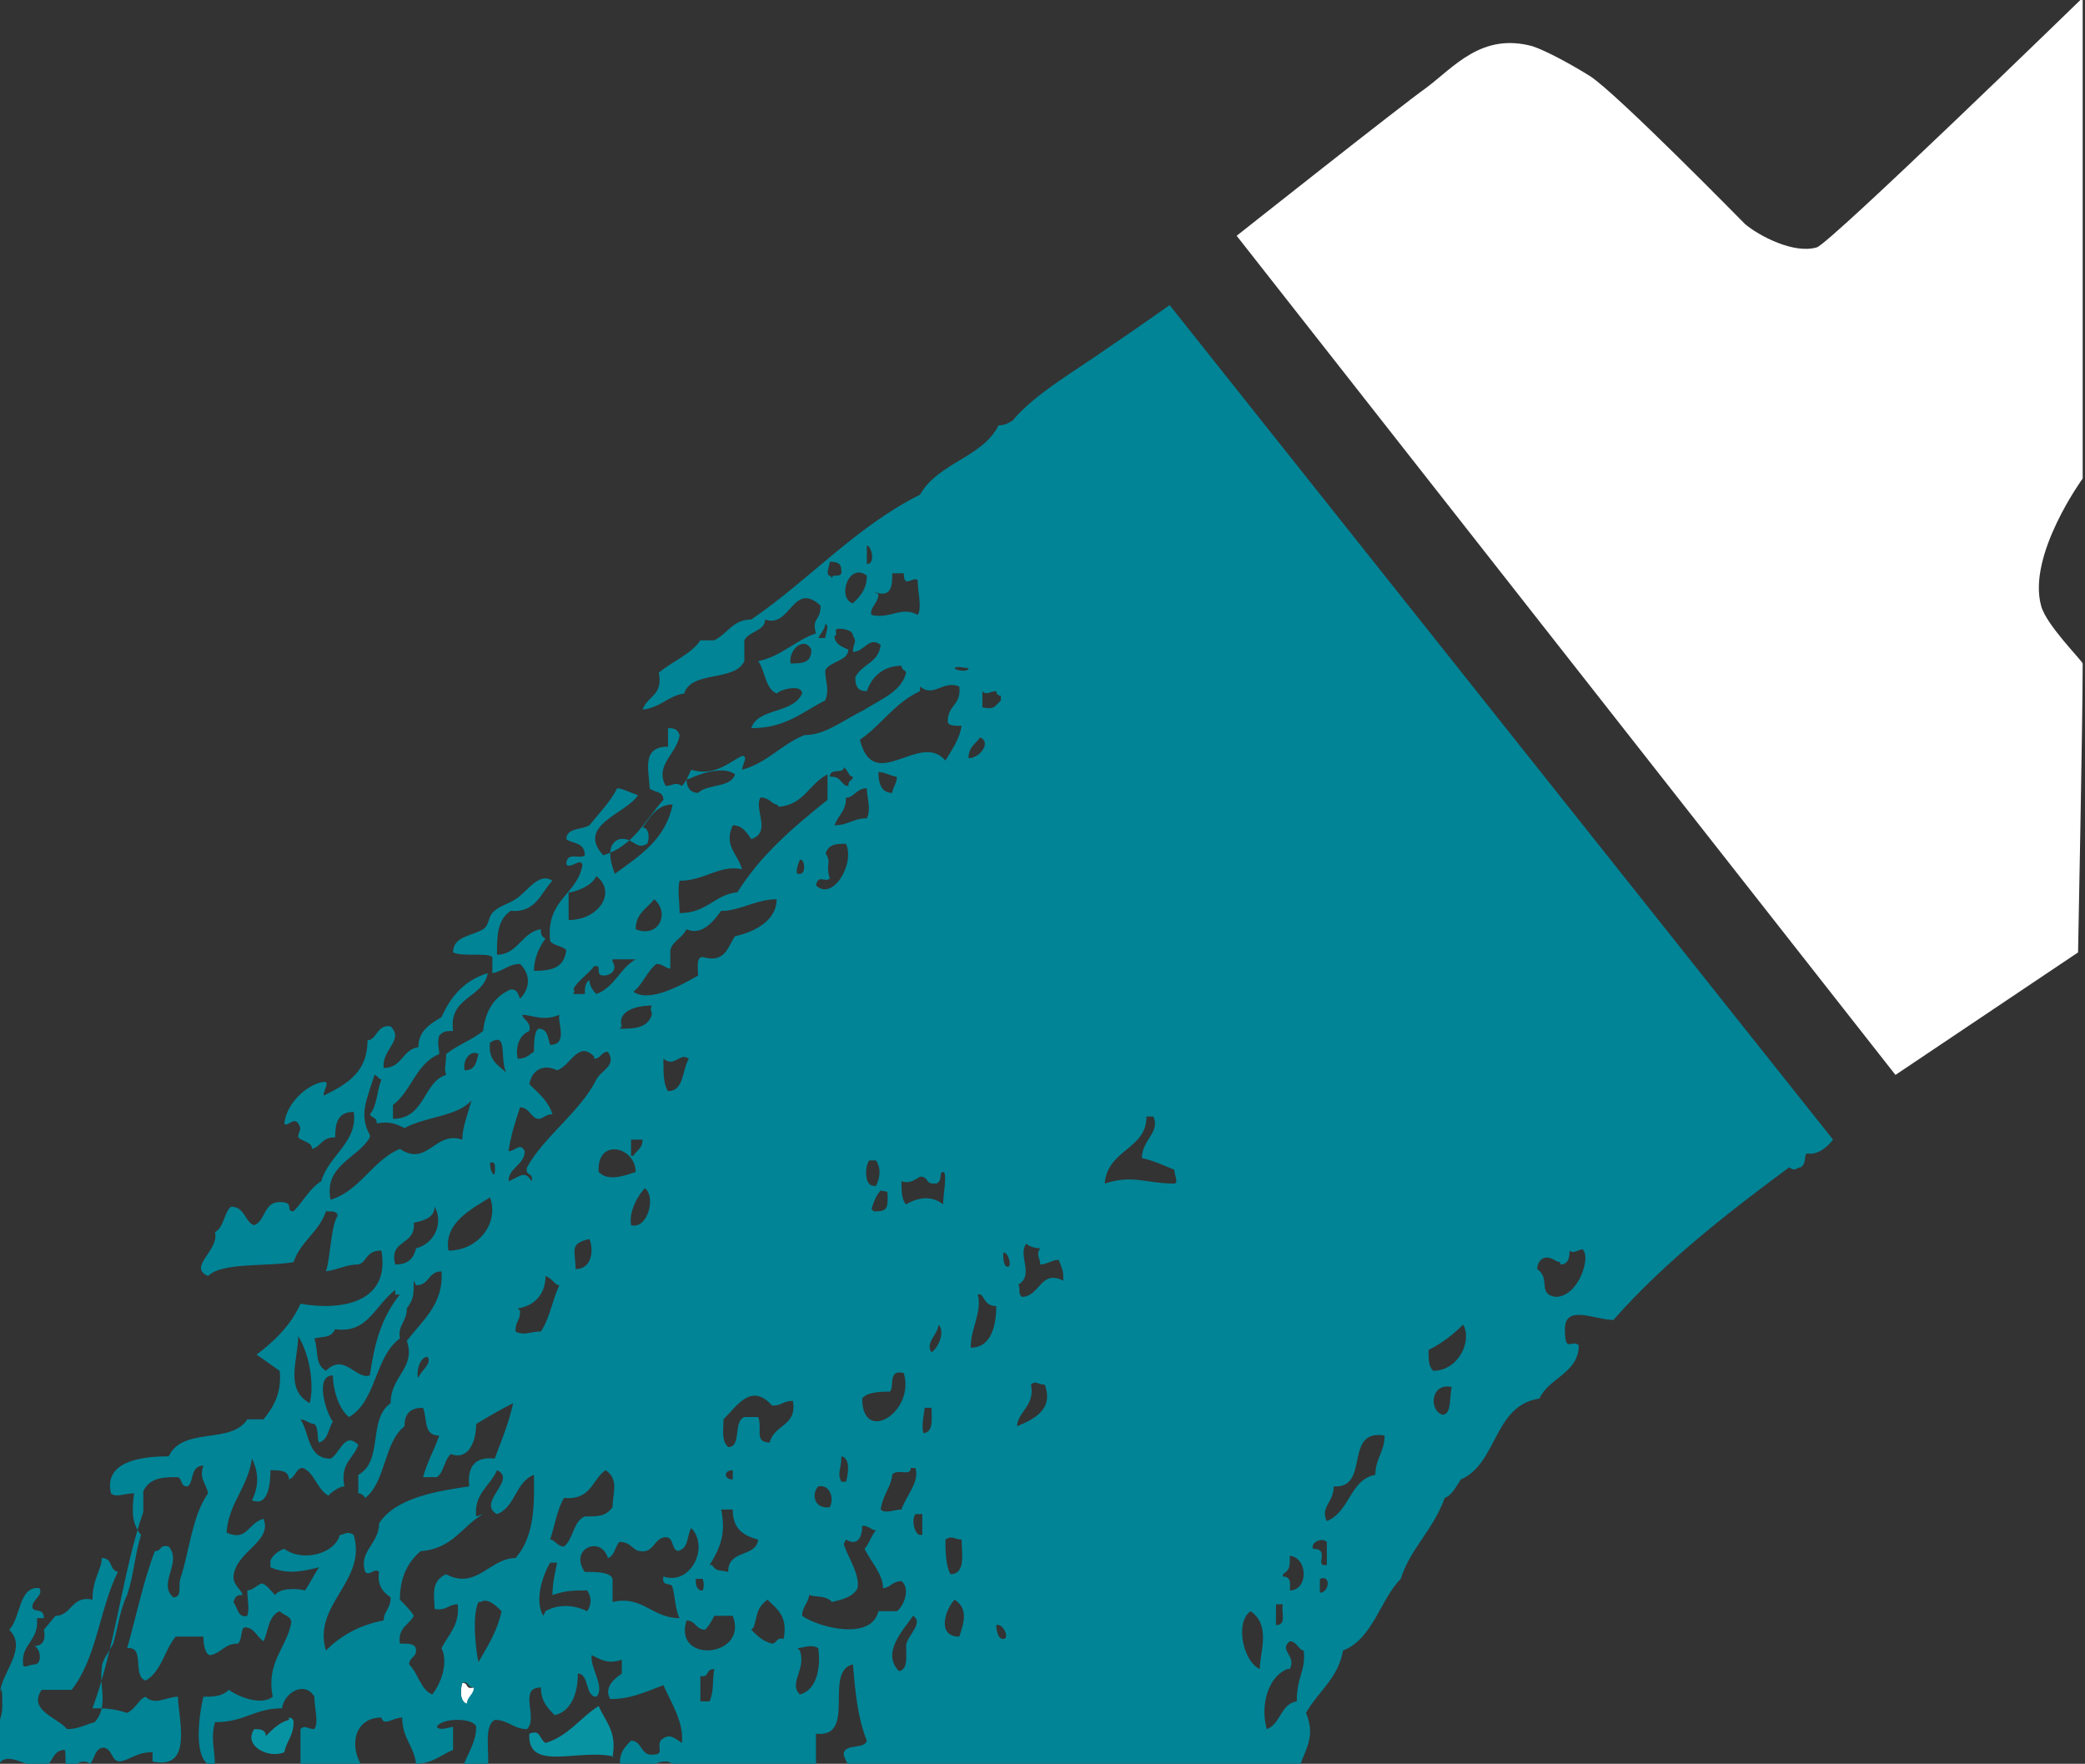
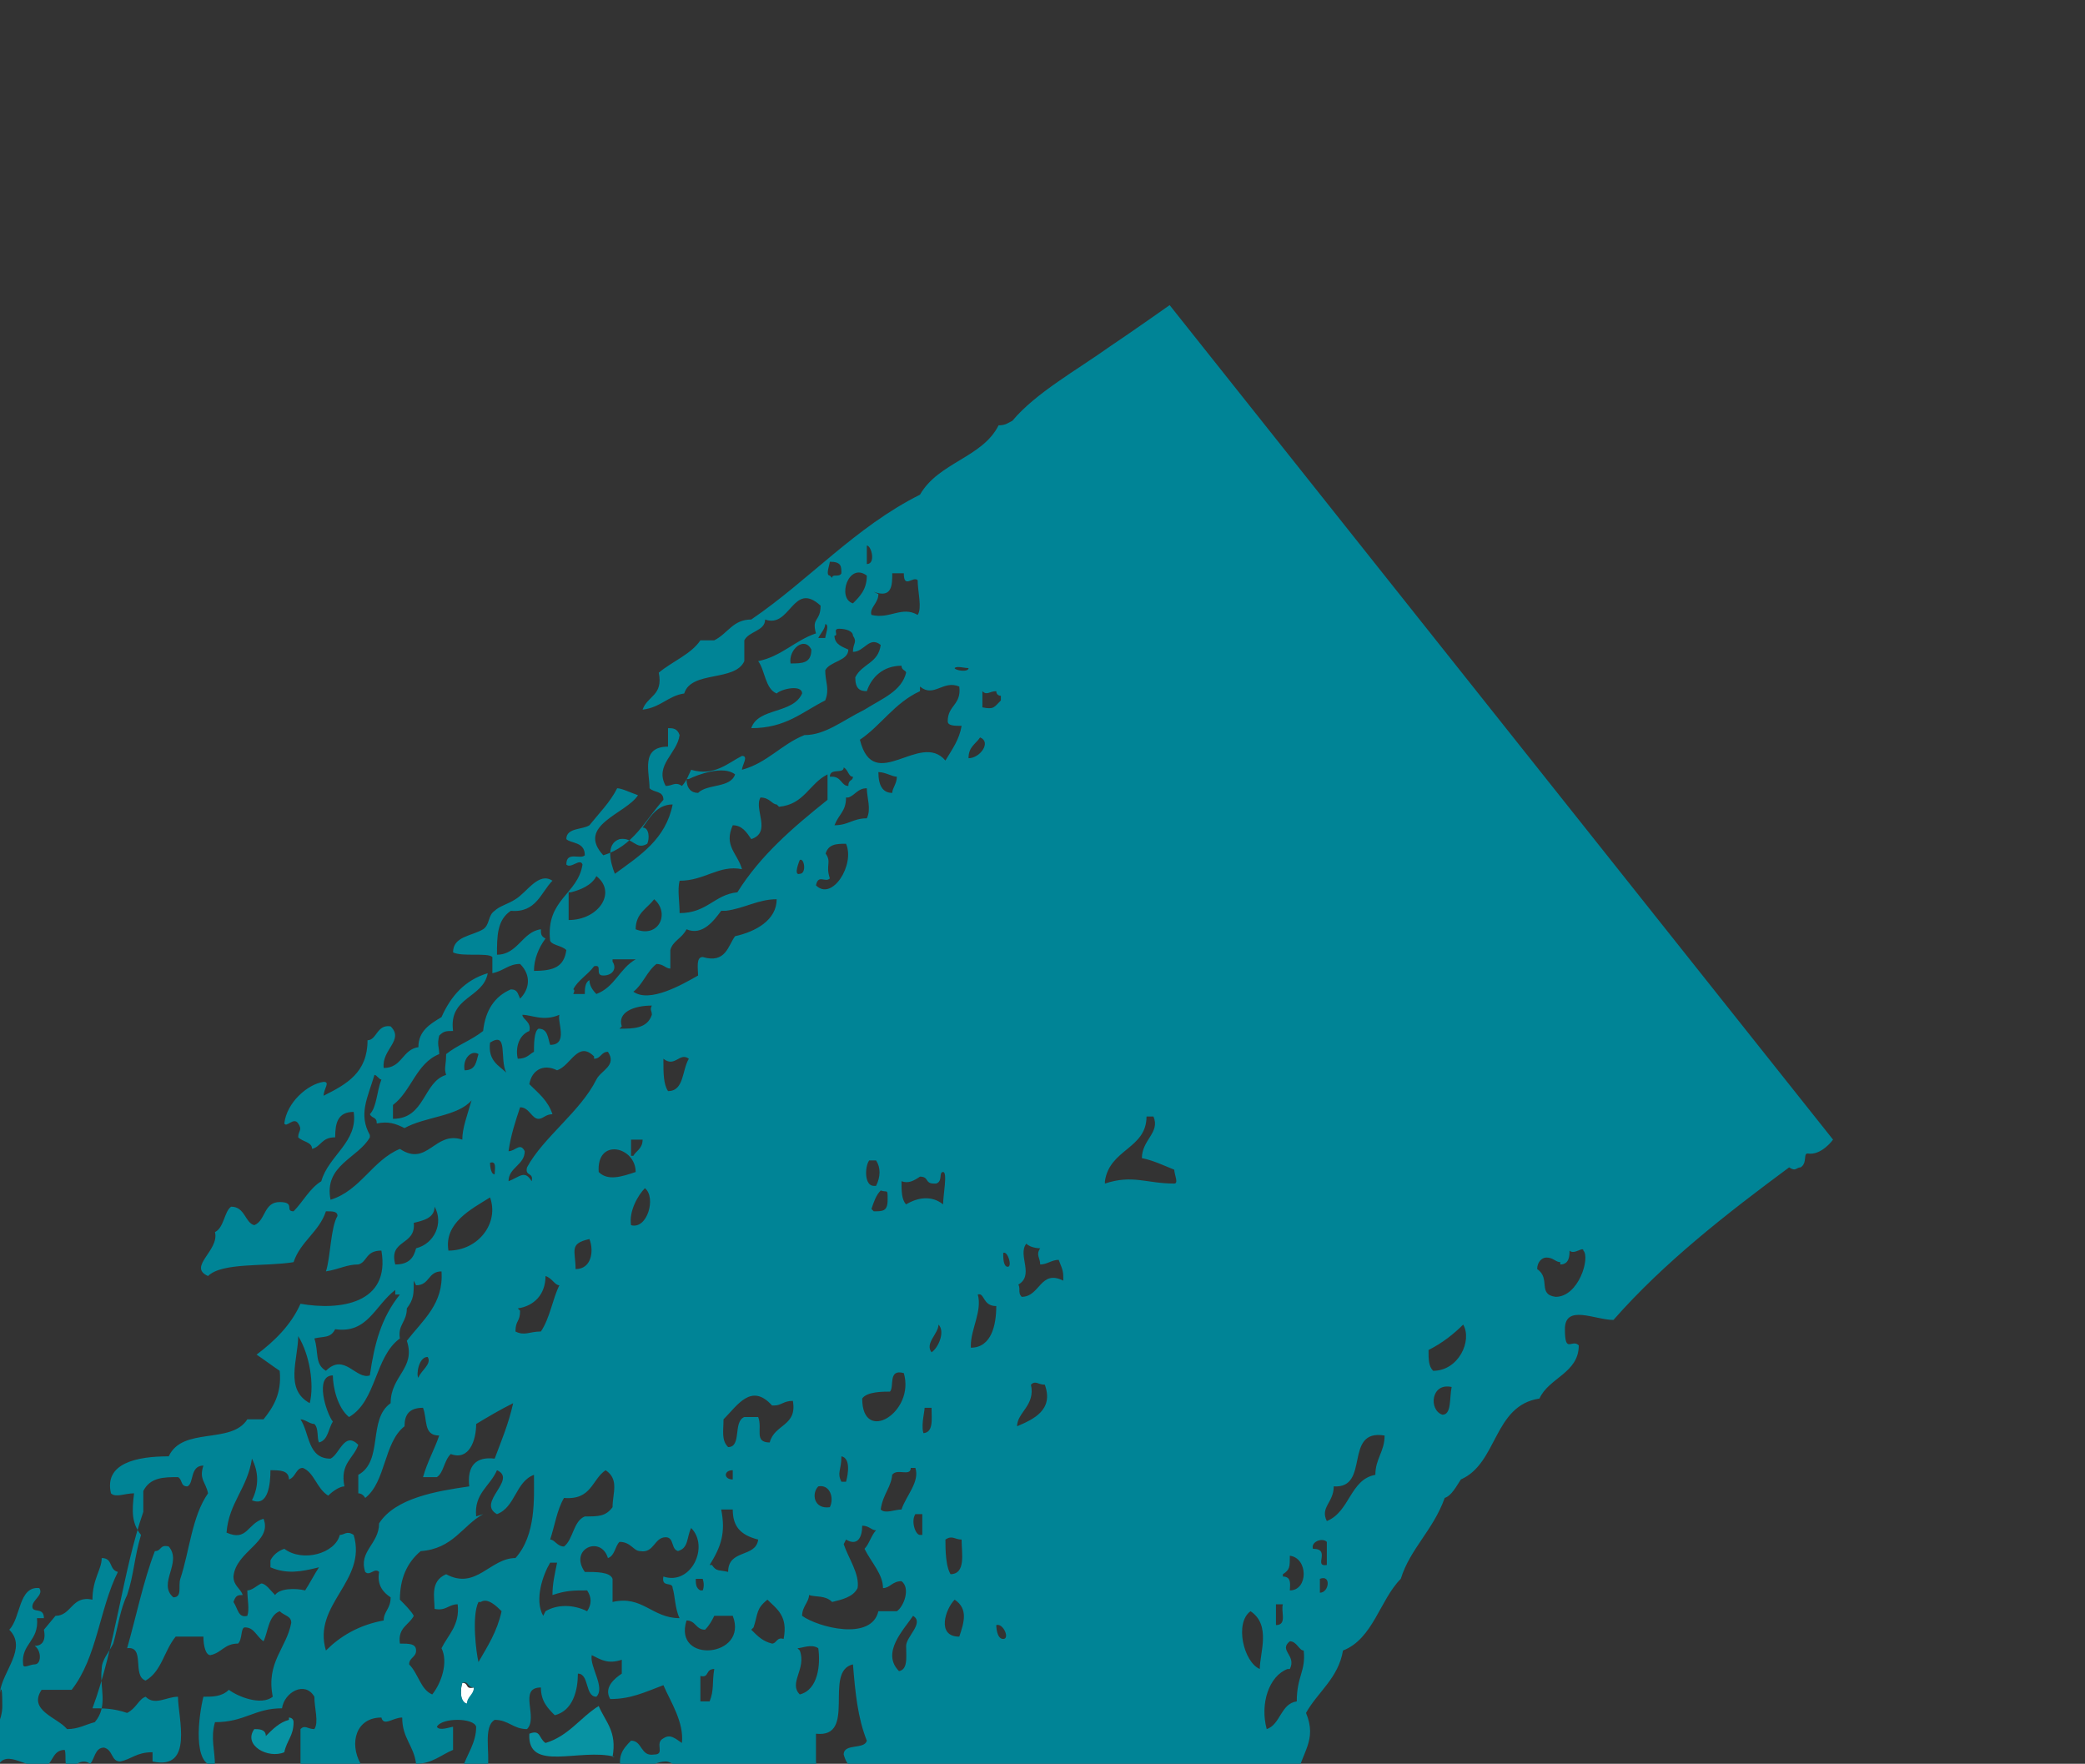
<svg xmlns="http://www.w3.org/2000/svg" id="Ebene_1" version="1.1" viewBox="0 0 90.2 76.3">
  <rect x="0" y="0" width="90.2" height="76.3" fill="#333333" stroke="none" />
-   <path d="M90.1,0v20.7s-2.4,3.3-1.8,5.5c.2.8,1.7,2.3,1.8,2.5,0,2.4-.2,12.5-.2,12.5l-7.9,5.3L53.5,10.2s7.2-5.7,8.2-6.4c1.2-.9,2.4-2.4,4.6-1.8.6.2,1.7.8,2.5,1.3,1.2.8,6.4,6.1,6.7,6.4.6.5,2.1,1.3,3.1,1C79.2,10.5,90,0,90,0" fill="#fff" />
  <path d="M20,72.8c.3,0,.1.3.5.2,0,.4-.2.4-.3.7-.3,0-.3-.6-.2-.9" fill="#fff" />
  <path d="M26.6,76c-1.5-.4-3.8.7-3.7-1,.5-.2.4.2.7.4,1-.3,1.5-1.1,2.3-1.6.3.7.8,1.1.6,2.2" fill="#0893a3" />
  <path d="M12.5,74.3s.2,0,.2.2c0,.6-.3.8-.4,1.3-.7.3-1.8-.3-1.3-1,.2,0,.5,0,.5.3.3-.3.6-.6,1-.7" fill="#0893a3" />
  <path d="M20.2,73.7c0-.3.3-.4.3-.7-.3,0-.2-.3-.5-.2-.1.3-.1.8.2.9M30.3,72.6v1c.2,0,.2,0,.4,0,.2-.5.1-.8.2-1.4-.4,0-.2.4-.6.3M34.6,71.4c.3.8-.5,1.4,0,1.9.8-.2.9-1.3.8-2-.3-.2-.7,0-.9,0M55.7,72.2c-.8.3-1.2,1.5-.9,2.6.6-.2.6-1.1,1.3-1.2,0-1.1.4-1.3.3-2.2-.2,0-.3-.4-.6-.4-.5.4.3.6,0,1.2M43.4,70.9c.3,0,0-.7-.3-.6,0,0,0,.6.3.6M38.8,72.3c.5,0,.4-.6.4-1.1,0-.4.8-1,.3-1.3-.4.6-1.4,1.6-.6,2.4M30.5,70.5c-.4,0-.4-.4-.8-.4-.6,1.9,2.7,1.6,2-.2h-.8c-.1.2-.2.4-.4.6M54.1,69.7c-.7.5-.3,2.2.4,2.5,0-.7.5-1.9-.4-2.5M55.2,70.3c.5,0,.2-.6.3-.9h-.3v.9ZM32.5,70.5c.3.3.5.5.9.6.2,0,.2-.3.5-.2.2-1-.3-1.3-.7-1.7-.5.4-.4.6-.6,1.2M41.5,70.8c.2-.6.4-1.2-.2-1.6-.4.4-.8,1.6.2,1.6M20.7,69.3c-.3.6-.1,2.2,0,2.6.4-.7.8-1.3,1-2.2-.2-.2-.6-.6-.9-.4M30.4,68.8c0,0,.1-.2,0-.5h-.3c0,.2,0,.4.2.5M57.1,68.9c.4,0,.5-.8,0-.6v.6ZM55.5,68.2c.4,0,.3.4.3.6.8,0,.8-1.4,0-1.5,0,.5,0,.6-.3.8M23.6,69.7c.5-.3,1.2-.3,1.8,0,.2-.3.2-.6,0-.9-.6,0-.9,0-1.5.2,0-.5.1-.9.2-1.4h-.3c-.3.5-.7,1.6-.3,2.3M56.8,67c.8,0,0,.8.6.7v-1c-.2-.2-.7,0-.6.3M41.1,68.1c.7,0,.5-.9.5-1.5-.3,0-.4-.2-.7,0,0,.4,0,1.3.3,1.6M36.5,66.8c.2.6.7,1.3.6,1.9-.2.4-.7.5-1.1.6-.3-.3-.7-.2-1-.3,0,.3-.3.5-.3.9.7.5,3,1.1,3.3-.2,0,0,.5,0,.8,0,.3-.2.6-1,.2-1.3-.4,0-.5.3-.8.3,0-.6-.5-1.1-.8-1.7.2-.2.3-.6.5-.8-.2,0-.3-.2-.6-.2,0,.5-.2.9-.7.6M29.4,67.1c-.4,0-.2-.6-.6-.6-.5,0-.5.7-1.1.6-.3,0-.4-.4-.9-.4-.2.2-.2.6-.5.7-.3-1-1.7-.4-1,.6.5,0,1.1,0,1.2.3v1c1.3-.3,1.7.7,2.9.7-.2-.4-.2-1-.3-1.3,0-.3-.5,0-.4-.5,1.2.4,2-1.3,1.2-2.1-.2.4-.1.9-.6,1M39.9,66.4c0-.2,0-.6,0-.9h-.3c-.2.3,0,.9.2.9M30.8,67.7c.2.3.3.2.7.3,0-1,1.2-.6,1.3-1.4-.8-.2-1.1-.6-1.1-1.3h-.5c.2,1,0,1.6-.5,2.4M35.9,65.2c.2-.4,0-1-.5-.9-.3.3-.2,1,.5.9M31.7,64v-.4c-.4,0-.4.4,0,.4M24.4,64.8c-.3.5-.4,1.2-.6,1.8.2,0,.3.3.6.3.4-.3.4-1.1.9-1.3.6,0,.9,0,1.2-.4,0-.6.3-1.2-.3-1.6-.6.4-.6,1.3-1.8,1.2M38.6,63.7c0,.6-.4.9-.5,1.6.2.2.6,0,.9,0,.2-.6.8-1.2.6-1.8,0,0,0,0-.2,0,0,.4-.6,0-.8.3M20.9,65.5c-.9.5-1.3,1.5-2.7,1.6-.6.5-.9,1.2-.9,2.1.2.2.5.5.6.7-.2.4-.7.5-.6,1.2.4,0,.7,0,.7.3s-.3.3-.3.6c.4.4.5,1.1,1,1.3.4-.5.7-1.4.4-2,.3-.6.8-1,.7-1.9-.4,0-.5.3-1,.2,0-.5-.2-1.2.5-1.5,1.3.7,1.9-.7,3-.7.9-1,.8-2.6.8-3.6-.8.3-.8,1.4-1.6,1.7-.9-.5.9-1.5,0-1.9-.3.7-1,1-.9,2M36.3,64.1h.3c0,0,.3-1-.2-1.1,0,.6-.2.7,0,1.1M57.7,64.3c0,.7-.6.9-.3,1.5,1-.4,1-1.8,2.1-2,0-.7.4-1,.4-1.7-1.8-.3-.6,2.3-2.2,2.2M39.9,62c.5,0,.4-.6.4-1.1,0,0,0,0-.3,0,0,.2-.2.9,0,1.2M33.4,60.8c-.9-1-1.5,0-2.1.6,0,.5-.1.9.2,1.2.6,0,.2-1.1.7-1.3h.6c.2.5-.2,1.1.5,1.1.2-.8,1.2-.7,1-1.8-.4,0-.5.2-.8.2M62.4,61.2c.4,0,.3-.7.4-1.2-.9-.2-1,1-.4,1.2M44.6,59.9c.2.9-.6,1.2-.6,1.8.7-.3,1.6-.7,1.2-1.8-.3,0-.4-.2-.6,0M38.5,60.2c-.3,0-1,0-1.2.3,0,2,2.3.6,1.8-1.1-.7-.2-.4.6-.6.8M18.1,59.6c.1-.3.6-.6.4-.9-.4,0-.5.8-.4.9M13.4,60.7c.2-.8,0-2.1-.5-2.9,0,1-.6,2.3.5,2.9M61.8,58.4c0,.4,0,.7.2.9,1.1,0,1.7-1.3,1.3-2-.4.4-.9.8-1.5,1.1M40.3,58.5c.3-.2.6-.9.3-1.2,0,.4-.6.8-.3,1.2M42,58.3c.9,0,1.1-1,1.1-1.8-.6,0-.5-.6-.8-.5.2.7-.3,1.5-.3,2.2M17.1,55.8c-.9.7-1.2,1.9-2.6,1.7-.2.4-.5.3-.9.4.2.6,0,1.1.5,1.4.8-.8,1.3.4,1.9.2.2-1.4.5-2.5,1.3-3.5,0,0,0,0-.2,0M22.5,56.7c0,.5-.2.4-.2.9.4.2.6,0,1.1,0,.4-.6.5-1.4.8-2-.2,0-.3-.3-.6-.4,0,.8-.5,1.3-1.2,1.4M17.9,55.4c0,.6,0,.8-.3,1.2,0,.6-.4.7-.3,1.3-1.1.8-1,2.7-2.2,3.4-.5-.4-.7-1.3-.7-1.8-.8,0-.3,1.6,0,2-.2.3-.2.8-.6.9-.1-.2,0-.6-.2-.8-.2,0-.4-.2-.6-.2.4.6.3,1.7,1.3,1.7.4-.2.6-1.2,1.2-.6-.2.6-.8.8-.6,1.8-.2,0-.5.2-.7.4-.5-.3-.6-1-1.1-1.2-.3,0-.3.4-.6.5,0-.4-.4-.4-.8-.4,0,.6-.1,1.6-.8,1.3.3-.6.3-1.2,0-1.8-.2,1.3-1,1.9-1.1,3.2.9.4.9-.4,1.6-.6.4,1-1.2,1.4-1.3,2.5,0,.4.3.5.4.8-.2,0-.3,0-.4.3.2.3.2.7.6.6.1-.3,0-.7,0-1.1.2,0,.4-.2.6-.3.2,0,.4.3.6.5.2-.3.9-.3,1.3-.2.2-.3.4-.7.6-1-.8.2-1.4.3-2.1,0v-.3c.1-.2.3-.4.6-.5.8.6,2.2.2,2.4-.6.2,0,.3-.2.6,0,.6,2-1.8,3-1.2,5,.6-.6,1.4-1.1,2.5-1.3,0-.4.3-.5.3-1-.3-.2-.6-.5-.5-1.1-.2-.2-.4.2-.6,0-.3-.9.6-1.2.6-2.1.7-1.1,2.5-1.4,3.9-1.6-.1-.9.3-1.3,1.1-1.2.3-.8.6-1.5.8-2.4-.6.3-1.1.6-1.6.9,0,.7-.3,1.6-1.1,1.3-.3.3-.3.8-.6,1h-.6c.2-.7.5-1.2.7-1.8-.7,0-.5-.7-.7-1.2-.6,0-.8.3-.8.8-.9.7-.8,2.4-1.7,3.1,0,0-.1-.2-.3-.2v-.8c1.1-.6.4-2.4,1.4-3.1,0-1.2,1.1-1.5.7-2.7.7-.9,1.6-1.6,1.5-3-.6,0-.5.6-1.1.6M43.6,54.8c.2,0,0-.7-.2-.6,0,.2,0,.6.2.6M67.5,54.6c-.2,0-.3-.2-.6-.2-.2,0-.4.2-.4.5.6.4,0,1.1.8,1.2,1,0,1.5-1.7,1.2-2,0-.2-.4.2-.6,0,0,.2,0,.6-.4.6M44,55.5c.2.2,0,.4.2.6.8,0,.8-1.2,1.8-.7,0-.4,0-.4-.2-.9-.3,0-.5.2-.8.2,0-.3-.2-.4,0-.7,0,0-.4,0-.6-.2-.4.5.4,1.4-.4,1.8M24.9,54.9c.7,0,.8-.8.6-1.3-.9.2-.6.5-.6,1.3M17.9,52.9c.1,1-1.1.7-.8,1.8.6,0,.8-.3.9-.7.8-.2,1.2-1.1.8-1.8,0,.5-.5.6-.9.7M19.4,54.1c1.3,0,2.2-1.2,1.8-2.3-.8.5-2,1.1-1.8,2.3M37.8,52.4c.4,0,.6,0,.6-.5s0-.3-.3-.4c-.2.2-.3.5-.4.8M27.3,53c.7.2,1.1-1.2.6-1.6-.3.3-.7,1-.6,1.6M40.4,51.2c-.4,0-.2-.3-.6-.3-.3.2-.5.3-.8.2,0,.4,0,.8.2,1,.5-.3,1.1-.4,1.6,0,0-.4.2-1.4,0-1.4s0,.4-.3.5M21.4,50.8c0-.2.1-.6-.2-.5,0,0,0,.5.2.5M37.9,51.3c.2-.4.2-.8,0-1.1h-.3c-.2.3-.2,1.1.2,1.1M25.9,50.7c.4.4,1,.2,1.6,0,0-1.1-1.7-1.5-1.6,0M27.4,50c.1-.2.4-.3.4-.7h-.5v.7M47.8,51.2c1.2-.4,1.8,0,3,0,.2,0,0-.4,0-.6-.5-.2-.9-.4-1.4-.5,0-.8.8-1.1.5-1.8h-.3c0,1.4-1.6,1.4-1.8,2.8M16,49.2c-.5.9-2,1.2-1.7,2.7,1.3-.4,1.8-1.7,3-2.2,1.2.8,1.5-.8,2.7-.4,0-.5.2-1,.4-1.7-.6.7-2,.7-2.9,1.2-.4-.2-.7-.3-1.2-.2,0-.3-.2-.2-.3-.4.3-.3.3-1,.5-1.5-.1,0-.2-.2-.3-.2-.3,1-.7,1.7-.2,2.6M28.7,45.9c0,.5,0,1,.2,1.3.7,0,.6-.9.9-1.4-.4-.3-.6.4-1.1,0M25.7,45.7c-.7-.7-1,.4-1.6.6-.6-.3-1.1,0-1.2.6.4.4.8.7,1,1.3-.3,0-.4.2-.6.2-.3,0-.4-.5-.8-.5-.2.6-.4,1.2-.5,1.9.3,0,.5-.4.7,0,0,.6-.7.7-.7,1.3.5-.2.7-.5,1,0,.1-.4-.3-.2-.2-.6.7-1.3,2.3-2.4,3-3.8.2-.4.9-.6.5-1.2-.3,0-.3.3-.6.3M20.1,46.3c.5,0,.5-.4.6-.7-.3-.2-.7.2-.6.7M21.2,45.1c-.1.8.4,1,.7,1.3-.3-.6.1-1.8-.7-1.3M22.9,44.6c-.5.2-.6.8-.5,1.2.4,0,.5-.2.7-.3,0-.3,0-.9.2-1,.4,0,.4.4.5.7.8,0,.3-1,.4-1.3-.7.3-1.2,0-1.6,0,0,.2.4.3.3.7M26.8,44.5c.6,0,1.2,0,1.4-.6,0-.2-.1-.2,0-.4-.8,0-1.5.3-1.3.9M26.5,41.6c.2.3,0,.6-.4.6s0-.5-.4-.4c-.3.4-.7.6-.9,1,0,0,.1,0,0,.2h.5c0-.2,0-.5.2-.6,0,.2.1.4.3.6.8-.3,1-1.1,1.7-1.5-.3,0-.7,0-1,0M31.2,39.4c-.3.4-.8,1.1-1.5.8-.2.4-.6.5-.7.9v.8c-.2,0-.3-.2-.6-.2-.4.3-.6.9-1,1.2.7.5,2.1-.3,2.8-.7,0-.3-.1-.8.2-.8,1,.3,1.1-.5,1.4-.9.9-.2,1.8-.7,1.8-1.6-.8,0-1.4.4-2.2.5M28.3,38.9c-.3.4-.8.6-.8,1.3,1,.4,1.5-.7.8-1.3M24.6,38.6v1.2c1.3,0,2.1-1.2,1.2-1.9-.2.4-.7.6-1.1.7M34.6,37.8c.3,0,.2-.7,0-.6,0,0-.3.7,0,.6M35.7,36.9c.3.4,0,.5.2,1.1-.2.2-.5-.2-.6.3.7.7,1.7-.9,1.3-1.8-.4,0-.8,0-.9.5M27.8,35.8c.3,0,.3.5.2.7-.5.3-.6-.3-1.2-.2-.6.2-.4,1-.2,1.5,1.1-.8,2.2-1.5,2.5-3-.7,0-1,.6-1.3,1M36.6,34.5c0,.6-.3.7-.5,1.2.6,0,.8-.3,1.4-.3.2-.4,0-.9,0-1.3-.4,0-.5.3-.8.4M38.6,34.3c0-.2.2-.4.2-.7-.2,0-.5-.2-.8-.2,0,.6.2.9.6.9M33.6,34.8c-.2,0-.3-.3-.7-.3-.3.5.5,1.5-.4,1.8-.2-.3-.4-.6-.8-.6-.4.9.2,1.2.4,1.9-1-.2-1.6.5-2.7.5-.1.4,0,.9,0,1.4,1.2,0,1.5-.8,2.5-.9,1-1.6,2.4-2.8,3.9-4v-1.1c-.8.4-1,1.3-2.1,1.4M29.7,33.7c0,.4.2.6.5.6.4-.4,1.4-.2,1.6-.8-.5-.4-1.6,0-2,.2M36,33.6c.4,0,.4.4.7.4,0-.3.2-.2.2-.4-.2,0-.2-.3-.4-.4,0,.3-.6,0-.6.4M41.9,32.8c.5,0,1-.7.5-.9-.2.3-.5.4-.5.9M42.5,30.6c.5.1.5,0,.8-.3,0,0,0-.1,0-.2,0,0-.2,0-.2-.2-.3,0-.4.2-.6,0,0,.2,0,.3,0,.6M39.8,29.9c-1.1.5-1.7,1.5-2.6,2.1.6,2.4,2.6-.4,3.7.9.3-.5.6-.9.7-1.5-.3,0-.6,0-.6-.2,0-.7.6-.7.5-1.5-.7-.3-1.1.5-1.7,0M41.9,28.9c-.2,0-.5-.1-.6,0,0,.1.6.2.6,0M34.2,28.7c.5,0,.9,0,.9-.6-.3-.6-1,0-.9.6M35.3,27.6h.4c0-.1.2-.6,0-.6,0,.2-.2.4-.3.6M38,25.7c0,.4-.4.6-.3.9.8.2,1.3-.4,2,0,.2-.3,0-1,0-1.5-.2-.2-.6.4-.6-.3h-.5c0,.5,0,1.1-.8.8M36.9,26.1c.3-.3.6-.6.6-1.2-.8-.6-1.3,1-.6,1.2M36,25c0-.2.3,0,.4-.2,0-.3,0-.5-.5-.5,0,.1-.2.6,0,.6M37.5,24.4c.4,0,.2-.8,0-.8v.8M2.4,69.9c.7,0,.7-.9,1.6-.7,0-.9.4-1.3.4-1.8.5,0,.3.5.7.6-.8,1.6-.9,3.7-2,5.1-.4,0-.8,0-1.3,0-.6.9.7,1.2,1.1,1.7.5,0,.8-.2,1.2-.3.6-.7.2-1.5.3-2.3,0-.4.3-.7.5-1.1.2-.7.3-1.5.6-2.1.3-.9.3-1.6.6-2.6-.4-.5-.4-1-.3-1.8-.4,0-.8.2-1,0-.3-1.3,1.1-1.6,2.5-1.6.6-1.3,2.7-.5,3.4-1.6.1,0,.5,0,.7,0,.4-.5.8-1.1.7-2.1-.3-.2-.7-.5-1-.7.8-.6,1.5-1.3,1.9-2.2,1.7.3,3.9,0,3.5-2.3-.7,0-.6.5-1,.6-.5,0-.8.2-1.4.3.2-.6.2-1.9.5-2.4,0-.2-.2-.2-.5-.2-.3.9-1.1,1.3-1.4,2.2-1.2.2-3.1,0-3.7.6-.9-.4.5-1.1.3-1.9.4-.2.4-.9.7-1.1.6,0,.6.7,1,.8.5-.2.4-1,1.1-1s.2.4.6.4c.4-.4.7-1,1.2-1.3.3-1.1,1.6-1.7,1.4-3-.7,0-.8.5-.8,1.1-.6,0-.6.4-1,.5,0-.3-.4-.3-.6-.5,0-.3.2-.3,0-.6s-.5.2-.6,0c.1-.9,1-1.7,1.7-1.8.3,0,0,.3,0,.6,1-.5,1.9-1,1.9-2.4.4,0,.4-.7,1-.6.6.6-.4,1-.3,1.8.8,0,.8-.8,1.5-.9,0-.7.5-1,1-1.3.4-.9,1-1.6,2-1.9-.2,1.1-1.7,1-1.5,2.5-.3,0-.4,0-.6.2-.1.4,0,.5,0,.8-1,.4-1.2,1.6-2,2.2v.6c1.4,0,1.3-1.6,2.3-1.9-.1-.3,0-.4,0-.9.5-.4,1.1-.6,1.6-1,.1-.9.5-1.5,1.2-1.8.3,0,.3.2.4.4.4-.4.5-1,0-1.5-.5,0-.7.3-1.2.4v-.7c-.2-.2-1.3,0-1.7-.2,0-.7.8-.7,1.3-1,.3-.2.2-.6.5-.8.2-.2.6-.3.9-.5.5-.3,1-1.2,1.6-.8-.5.5-.7,1.4-1.8,1.3-.6.4-.6,1.1-.6,1.9.9,0,1.1-1,1.9-1.1,0,.2,0,.3.2.4-.3.4-.5.9-.5,1.4.9,0,1.3-.2,1.4-.9-.2-.2-.6-.2-.7-.4-.2-1.8,1.2-2,1.4-3.3-.1-.3-.5.2-.7,0,0-.6.6-.2.8-.4,0-.6-.6-.5-.8-.7,0-.5.7-.4,1-.6.4-.5.9-1,1.2-1.6.2,0,.6.2.9.3-.5.8-2.7,1.3-1.5,2.6,1.3-.4,1.8-1.5,2.6-2.4,0-.4-.4-.3-.6-.5,0-.7-.4-1.8.8-1.8v-.8c.2,0,.4,0,.5.3-.1.8-1.1,1.3-.6,2.2.3,0,.4-.2.7,0,.2-.2.3-.5.4-.7,1,.3,1.6-.3,2.2-.6.3,0,0,.4,0,.6,1.1-.3,1.7-1.1,2.7-1.5.9,0,1.6-.6,2.6-1.1.8-.5,1.6-.8,1.8-1.6,0-.1-.2-.1-.2-.3-.8,0-1.3.5-1.5,1.1-.3,0-.5-.1-.5-.6.3-.6,1-.6,1.1-1.4-.5-.4-.7.3-1.2.3,0-.4.2-.4,0-.7,0-.2-.3-.3-.6-.3s0,.3-.2.3c0,.4.4.5.6.6,0,.5-.8.5-1,.9,0,.5.2.8,0,1.3-1,.5-1.7,1.2-3.2,1.2.3-.9,1.8-.6,2.2-1.5,0-.4-.9-.2-1.1,0-.5-.2-.5-1-.8-1.4,1-.2,1.6-.9,2.5-1.2-.2-.7.2-.5.2-1.2-1.2-1.1-1.3,1-2.4.6,0,.5-.7.5-.9.9v.9c-.4.9-2.3.4-2.6,1.4-.7.1-1,.6-1.8.7.2-.6.9-.6.7-1.6.6-.5,1.4-.8,1.8-1.4h.6c.6-.3.8-.9,1.6-.9,2.5-1.7,4.5-4,7.3-5.4.8-1.4,2.7-1.6,3.4-3,.3,0,.4-.1.6-.2,1-1.2,2.8-2.2,4.2-3.2.9-.6,2.6-1.8,2.6-1.8l28.7,36.1s-.5.7-1.1.6c-.2,0,0,.4-.3.6-.2,0-.2.2-.5,0-2.7,2-5.4,4.1-7.6,6.6-.8,0-2.1-.7-2.1.4s.3.4.6.7c0,1.2-1.3,1.4-1.7,2.3-2,.3-1.8,2.8-3.4,3.5-.2.3-.4.7-.7.8-.5,1.4-1.5,2.2-1.9,3.5-.9.9-1.2,2.6-2.5,3.1-.2,1.2-1.1,1.8-1.6,2.7.5,1.2-.2,1.7-.4,2.8-.2,0-.3-.3-.6-.3-.5.4-1.1-.2-1.6.2-.5,0-1.1-.4-1.8-.3,0,0-.3.3-.5.3-.8,0-1.8-.6-2.5,0-.4,0-.7-.4-1.3-.4s-.2.3-.4.4c-.6,0-.5-.3-.9-.4-.3,0-.2.3-.4.4-.3,0-.2-.3-.5-.3-1.8.2-4.5-.2-6.8,0-1.1,0-2,.5-2.3-.6,0-.5.9-.2,1-.6-.4-1-.5-2.1-.6-3.3-1.3.3.2,3.2-1.6,3,0,.3,0,.8,0,1.2s.7,0,.8.4c0,.4-.8.3-1,0-1.7-.3-3.4.3-5.3,0-.4,0-.7-.4-1-.4-.7,0-1.3.8-1.9.5-.2-.7,0-1,.4-1.4.5,0,.4.7,1,.6.5,0,0-.5.4-.7.3-.2.5,0,.8.2.1-.9-.5-1.8-.8-2.5-.8.3-1.4.6-2.3.6-.3-.5.2-.9.5-1.1v-.6c-.6.2-.9,0-1.3-.2-.1.5.6,1.4.2,1.8-.5,0-.3-1-.8-1,0,.7-.2,1.6-1,1.8-.3-.3-.6-.6-.6-1.2-1,0-.1,1.3-.6,1.8-.6,0-.8-.4-1.4-.4-.5.3-.2,1.4-.3,2.1h-1.1c.2-.6.6-1.1.6-1.8-.1-.4-1.5-.4-1.7,0,.1.2.6,0,.7,0v1c-.5.2-.9.6-1.6.6-.1-.8-.6-1.1-.6-2-.4,0-.8.4-.9,0-1.1,0-1.4,1.1-.9,2-.7.2-1.9,0-2.6,0v-1.5c.2-.2.3,0,.6,0,.2-.3,0-.9,0-1.4-.4-.7-1.3-.2-1.4.5-1.2,0-1.6.6-2.9.6-.2.7,0,1.2,0,1.9-1,0-.7-2.2-.5-3,.4,0,.8,0,1.1-.3.4.3,1.4.7,1.9.3-.3-1.5.6-2.1.8-3.2,0-.3-.3-.3-.5-.5-.5.2-.5.9-.7,1.3-.3-.2-.4-.6-.8-.6-.2,0-.1.5-.3.7-.6,0-.7.4-1.2.5-.2,0-.3-.4-.3-.8-.5,0-.7,0-1.2,0-.5.6-.6,1.5-1.3,1.9-.6-.2,0-1.5-.8-1.4.4-1.4.7-2.9,1.2-4.2.3,0,.2-.3.6-.2.6.7-.5,1.6.2,2.2.4,0,.2-.5.3-.8.4-1.2.5-2.7,1.2-3.7-.1-.5-.4-.6-.2-1.2-.6,0-.4.8-.7.9-.3,0-.2-.3-.4-.4-.6,0-1.2,0-1.5.6v.9c-.9,2.6-1.2,5.8-2.2,8.5.5,0,.9,0,1.5.2.4-.2.5-.6.8-.7.4.4.9,0,1.4,0,0,.9.7,3.2-1.1,2.8v-.4c-.7,0-.9.3-1.4.4-.4,0-.3-.5-.7-.6-.4,0-.4.5-.6.7-.4-.3-.8.2-.8.2-.4,0-.2-.5-.3-.8-.5,0-.5.5-.8.7-.8.2-1.7-.8-2.1,0-1.1-.7.2-1.4.2-2.6S0,73.3,0,73.2c.1-.9,1.2-1.9.4-2.7.5-.5.4-1.9,1.3-1.8.2.3-.3.5-.3.8s.5,0,.5.5h-.3c.1,1-.7,1.1-.6,2,0,.2.3,0,.5,0,.3,0,.3-.6,0-.8.3,0,.5-.2.4-.7" fill="#008496" />
</svg>